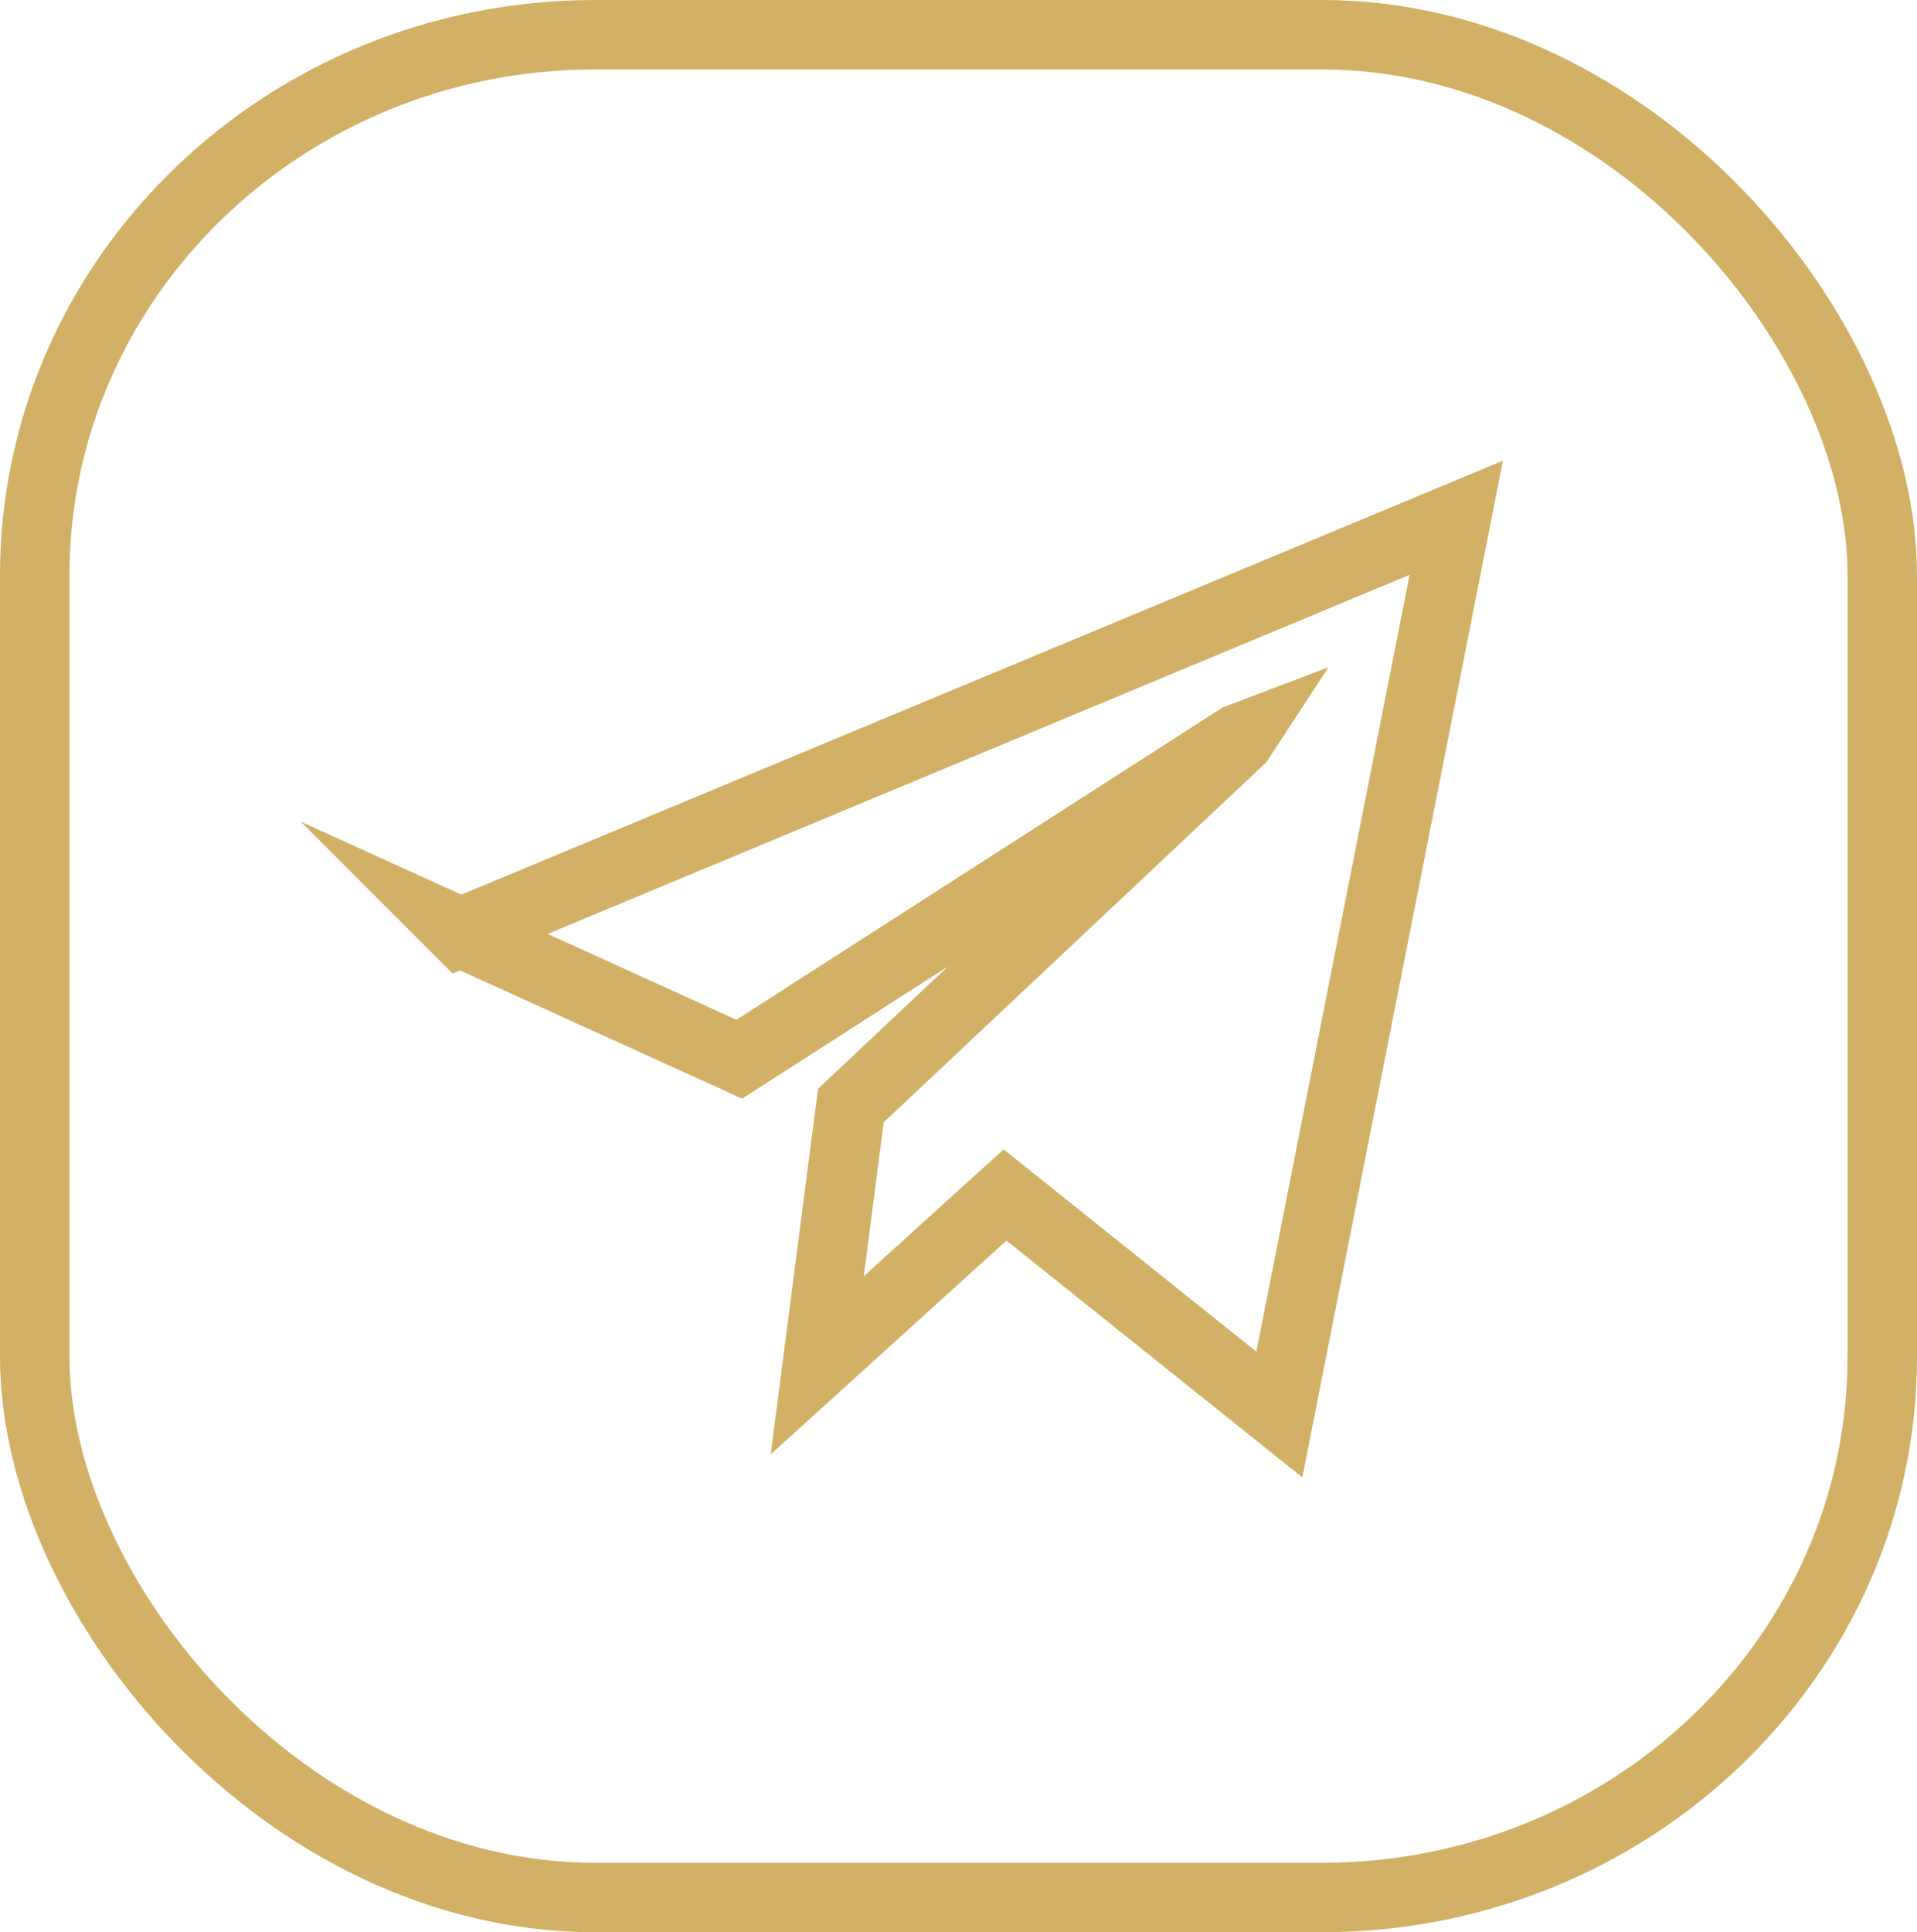
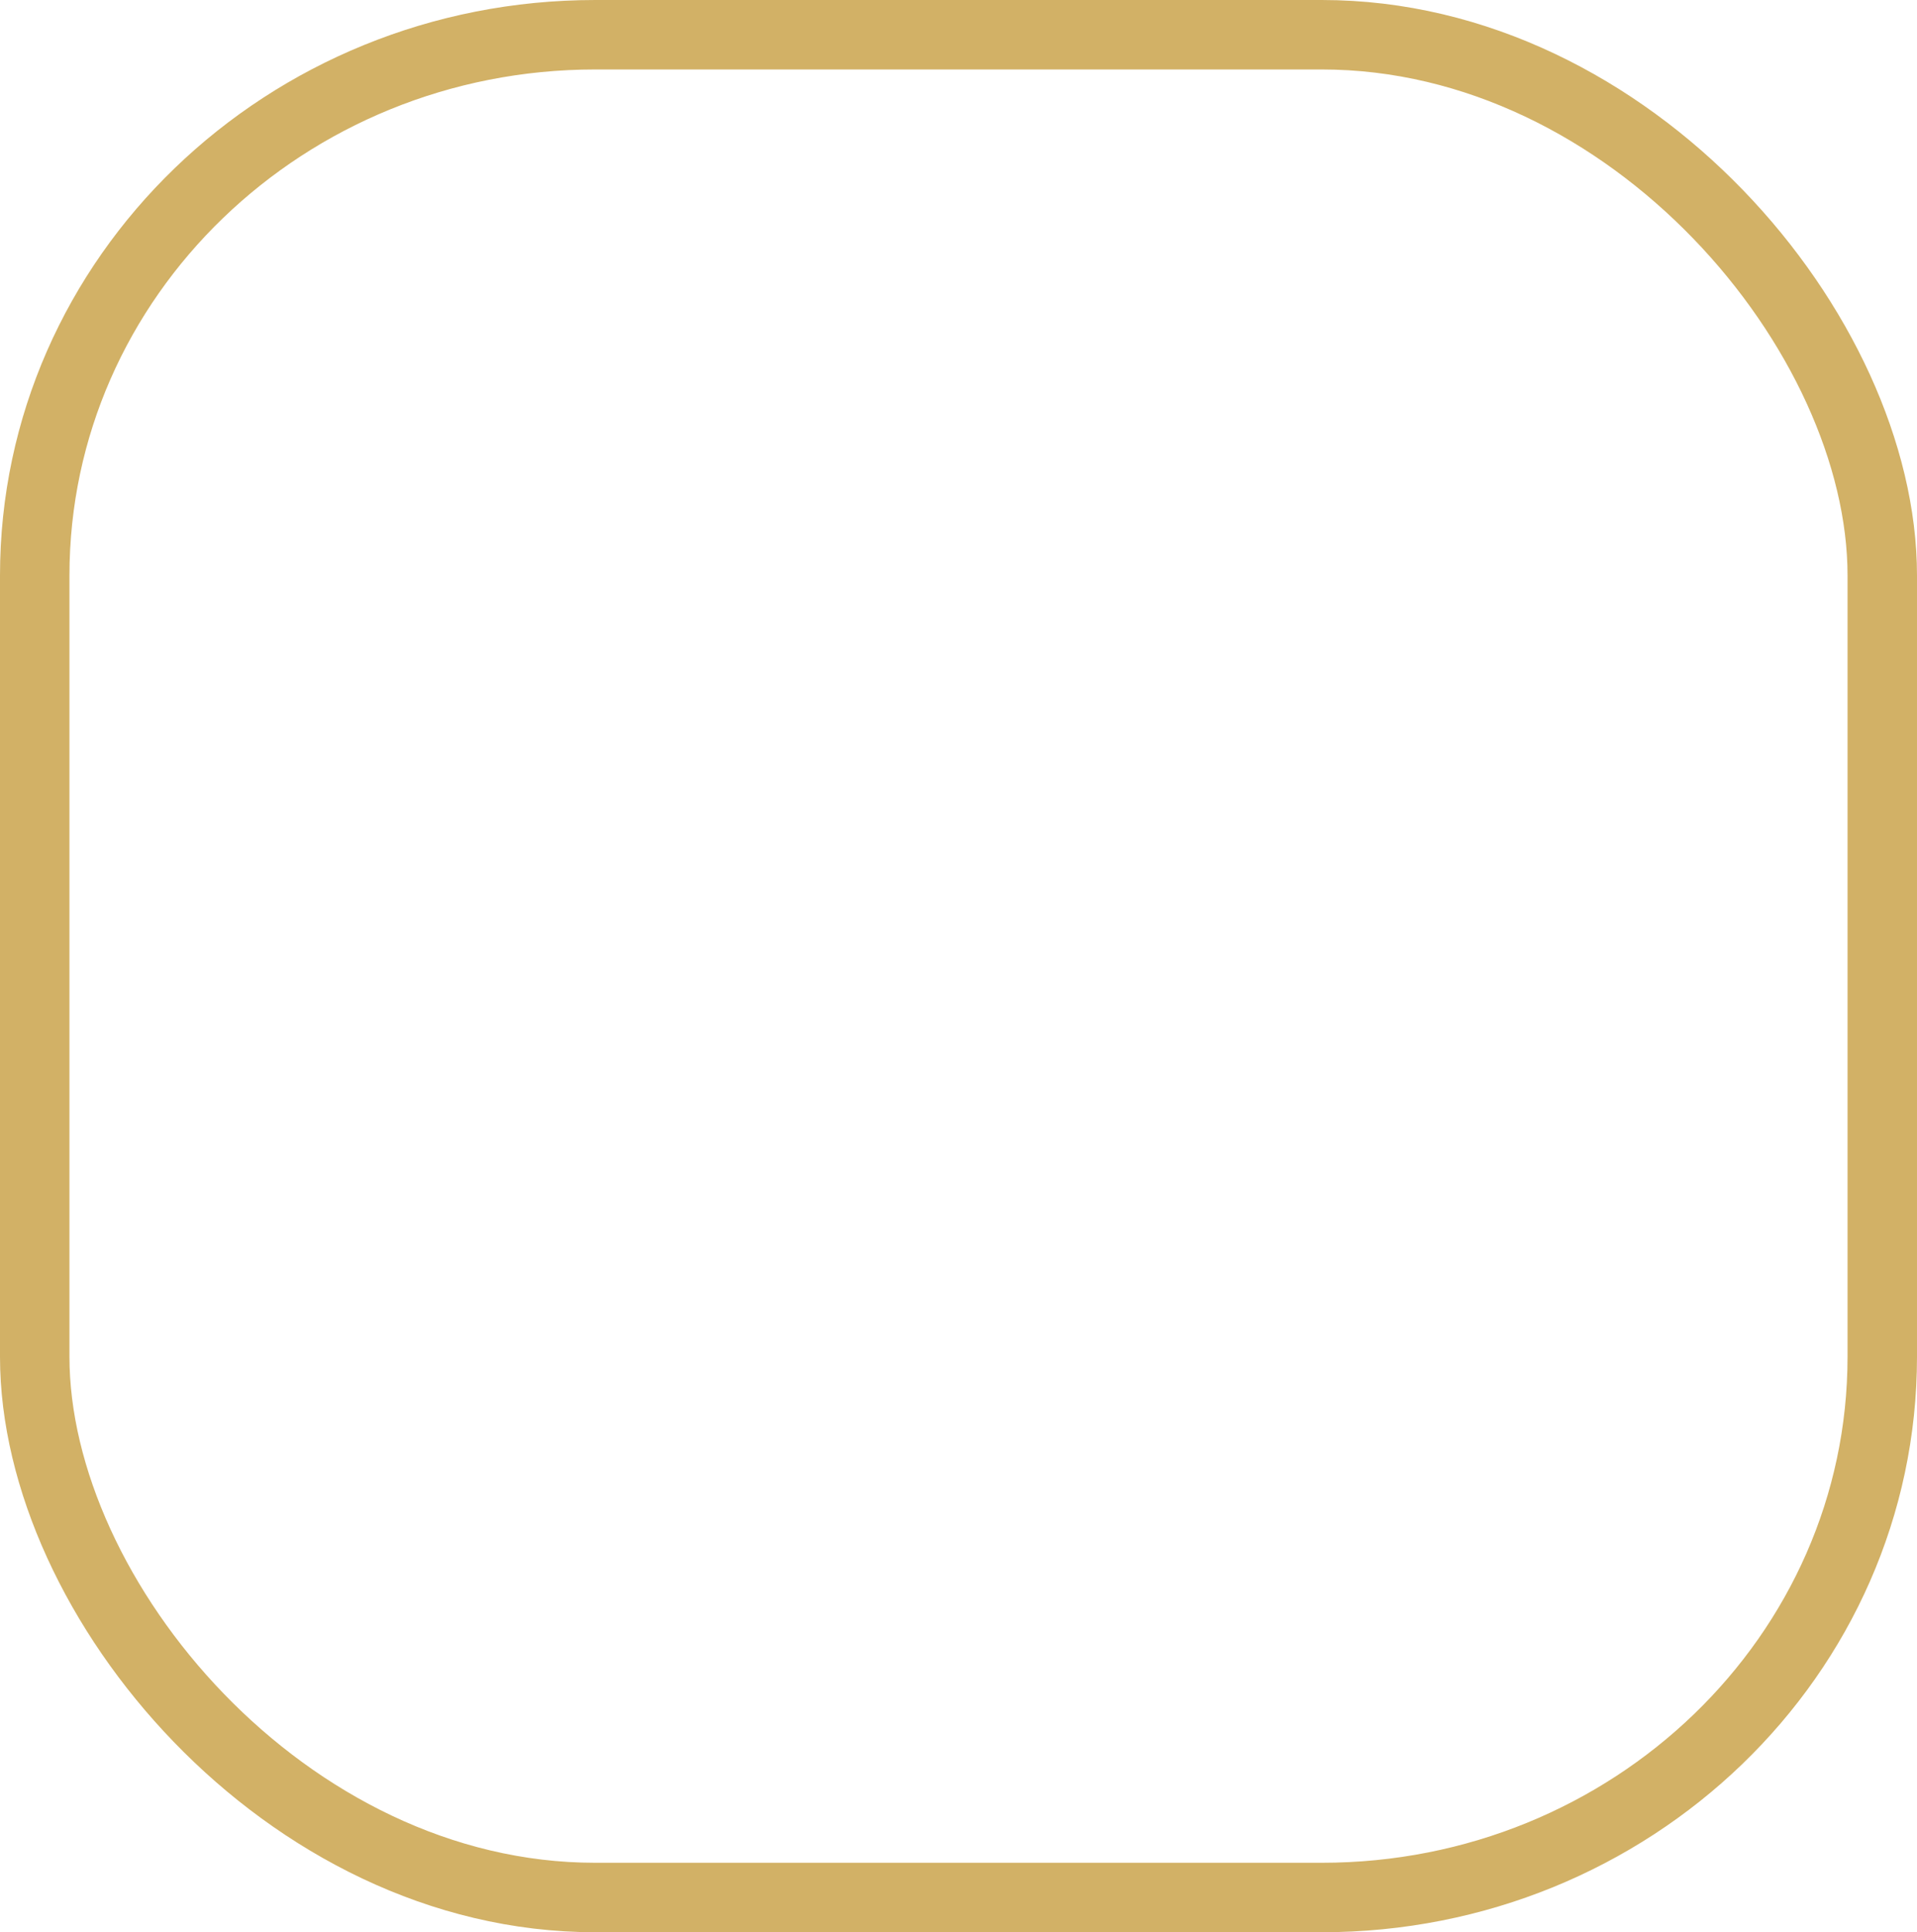
<svg xmlns="http://www.w3.org/2000/svg" xml:space="preserve" width="29.21mm" height="29.436mm" style="shape-rendering:geometricPrecision; text-rendering:geometricPrecision; image-rendering:optimizeQuality; fill-rule:evenodd; clip-rule:evenodd" viewBox="0 0 3153.7 3178.09">
  <defs>
    <style type="text/css">  .str0 {stroke:#D2B166;stroke-width:114.26;stroke-miterlimit:22.926} .fil0 {fill:none}  </style>
  </defs>
  <g id="Слой_x0020_1">
-     <path class="fil0 str0" d="M757.94 1533.78l1637.82 -682.23 -291.07 1474.98 -451.27 -361.06 -308.93 280.01 55.3 -427.15 639.29 -601.46 2.33 -3.56 -4.17 1.58 -821.04 527.23 -458.26 -208.35z" />
    <rect class="fil0 str0" x="57.13" y="57.13" width="3039.43" height="3063.81" rx="921.96" ry="889.38" />
  </g>
</svg>